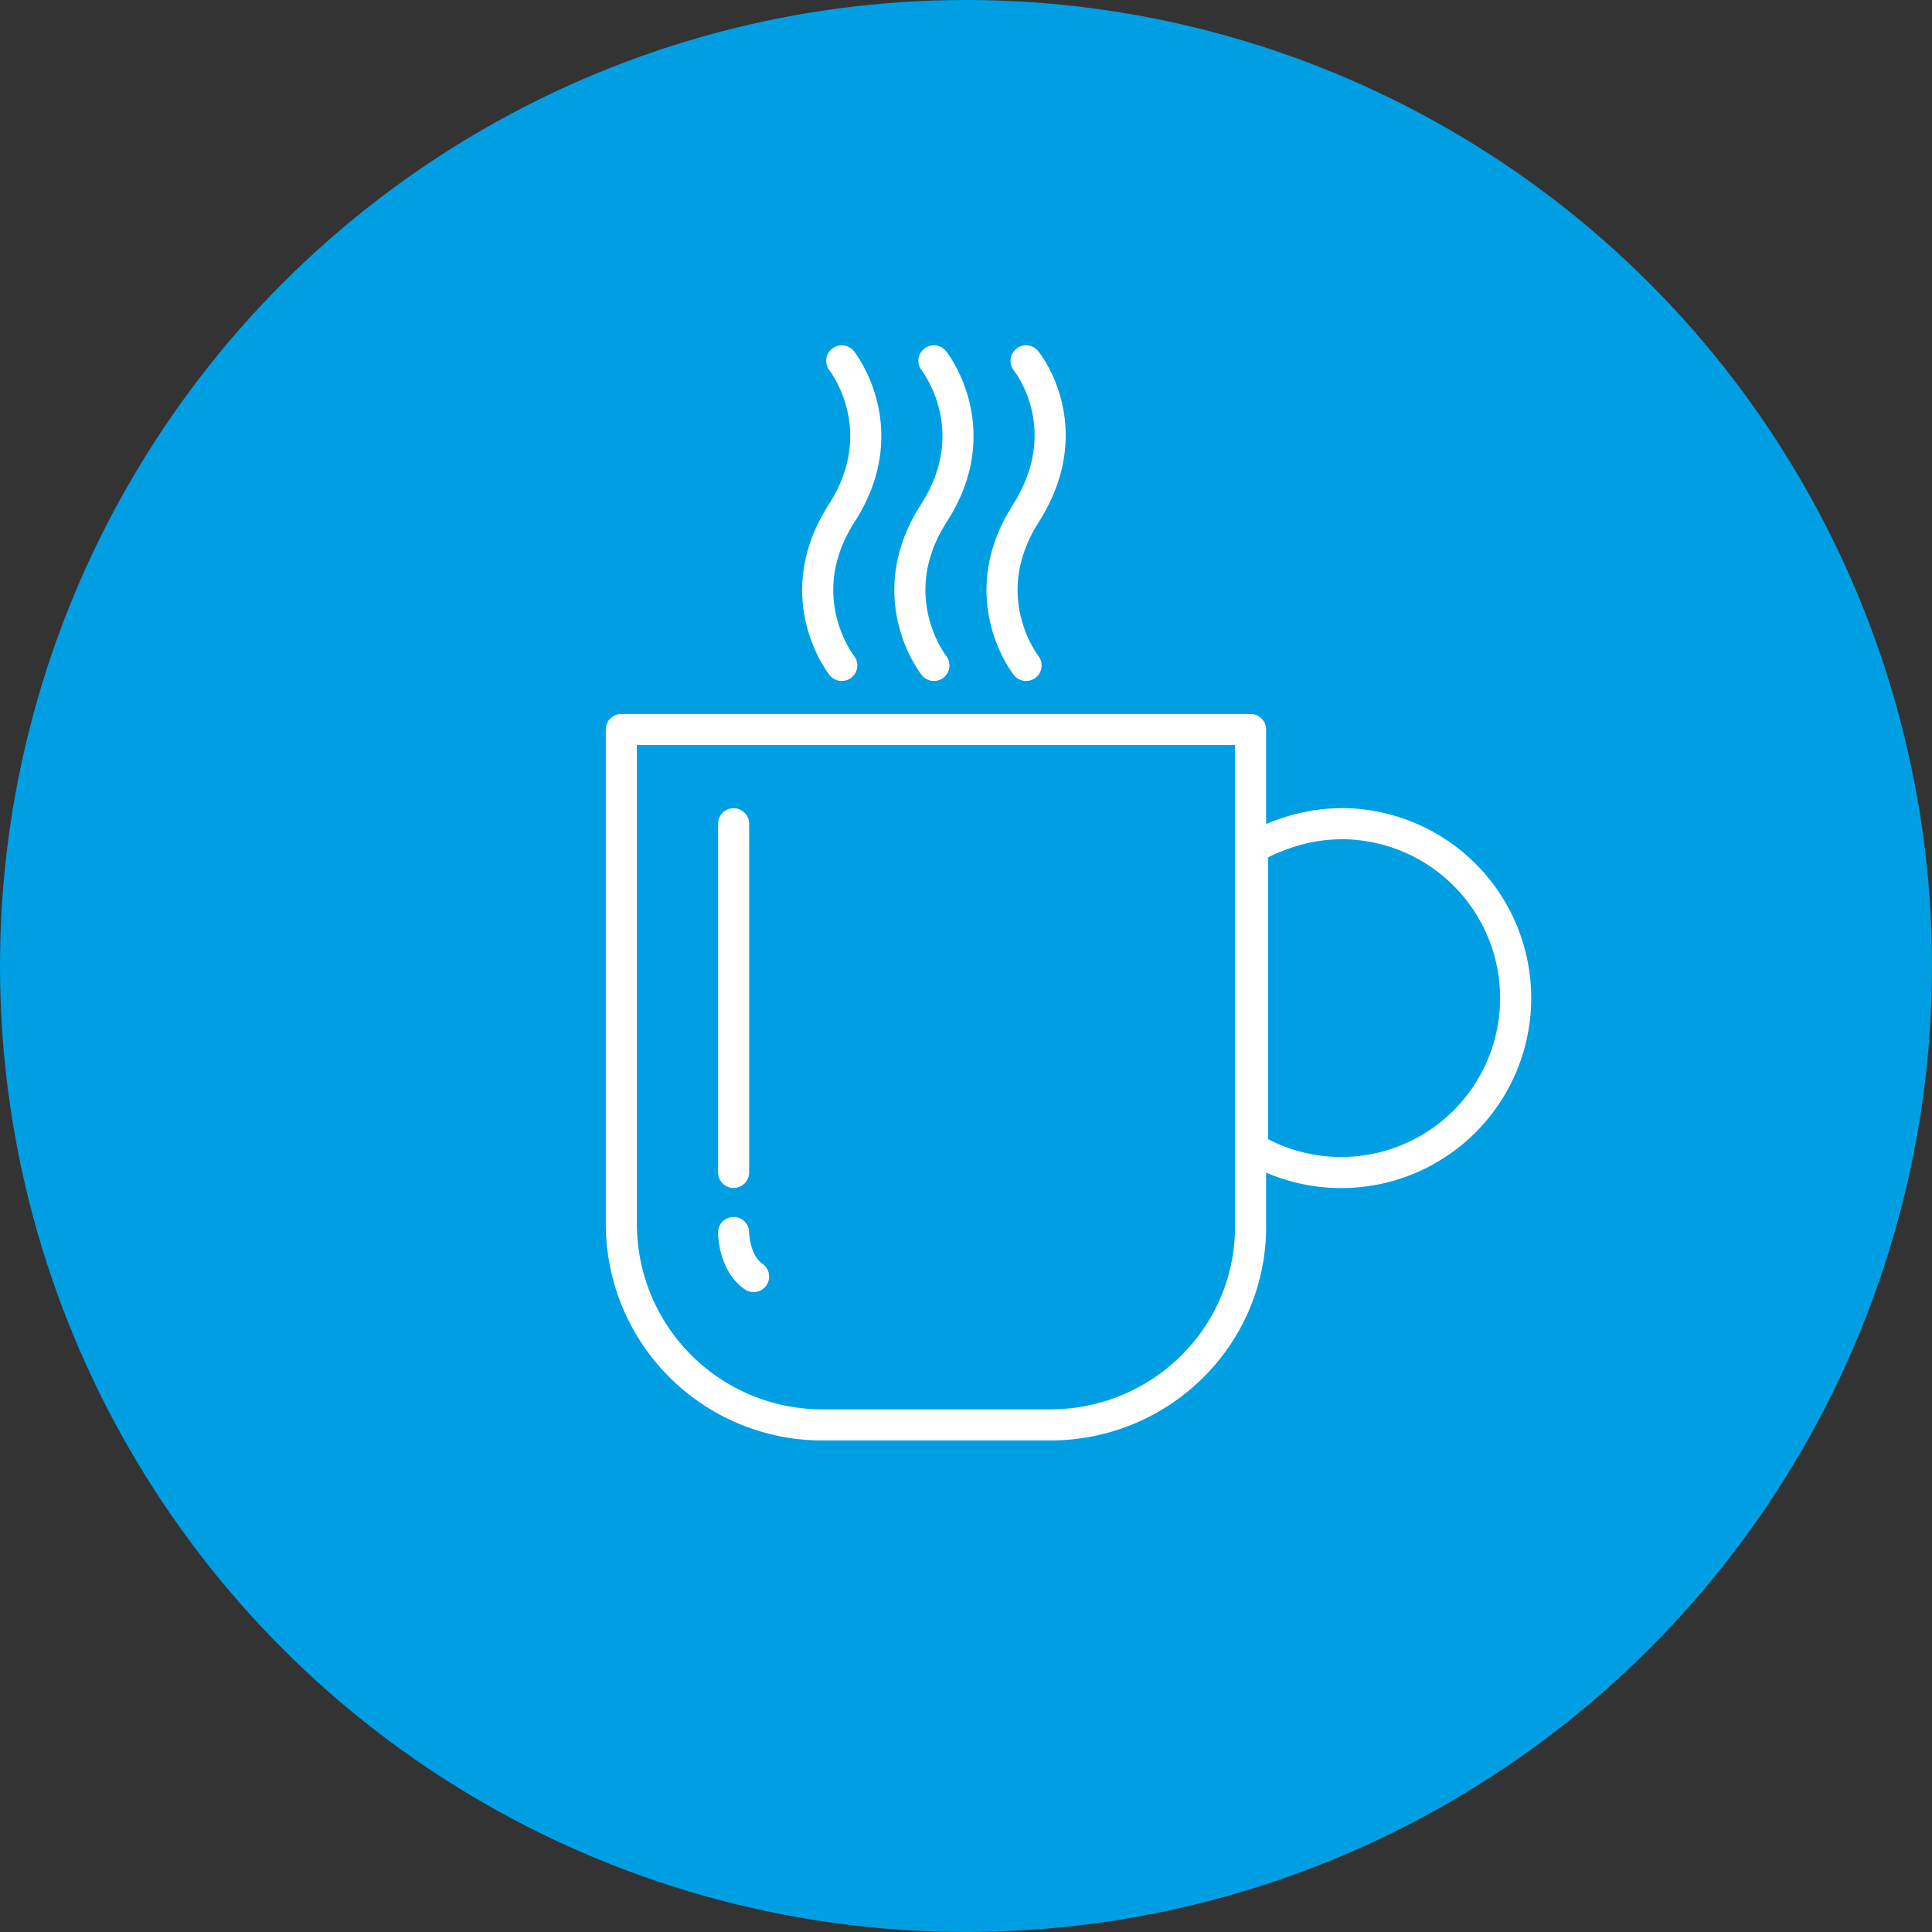
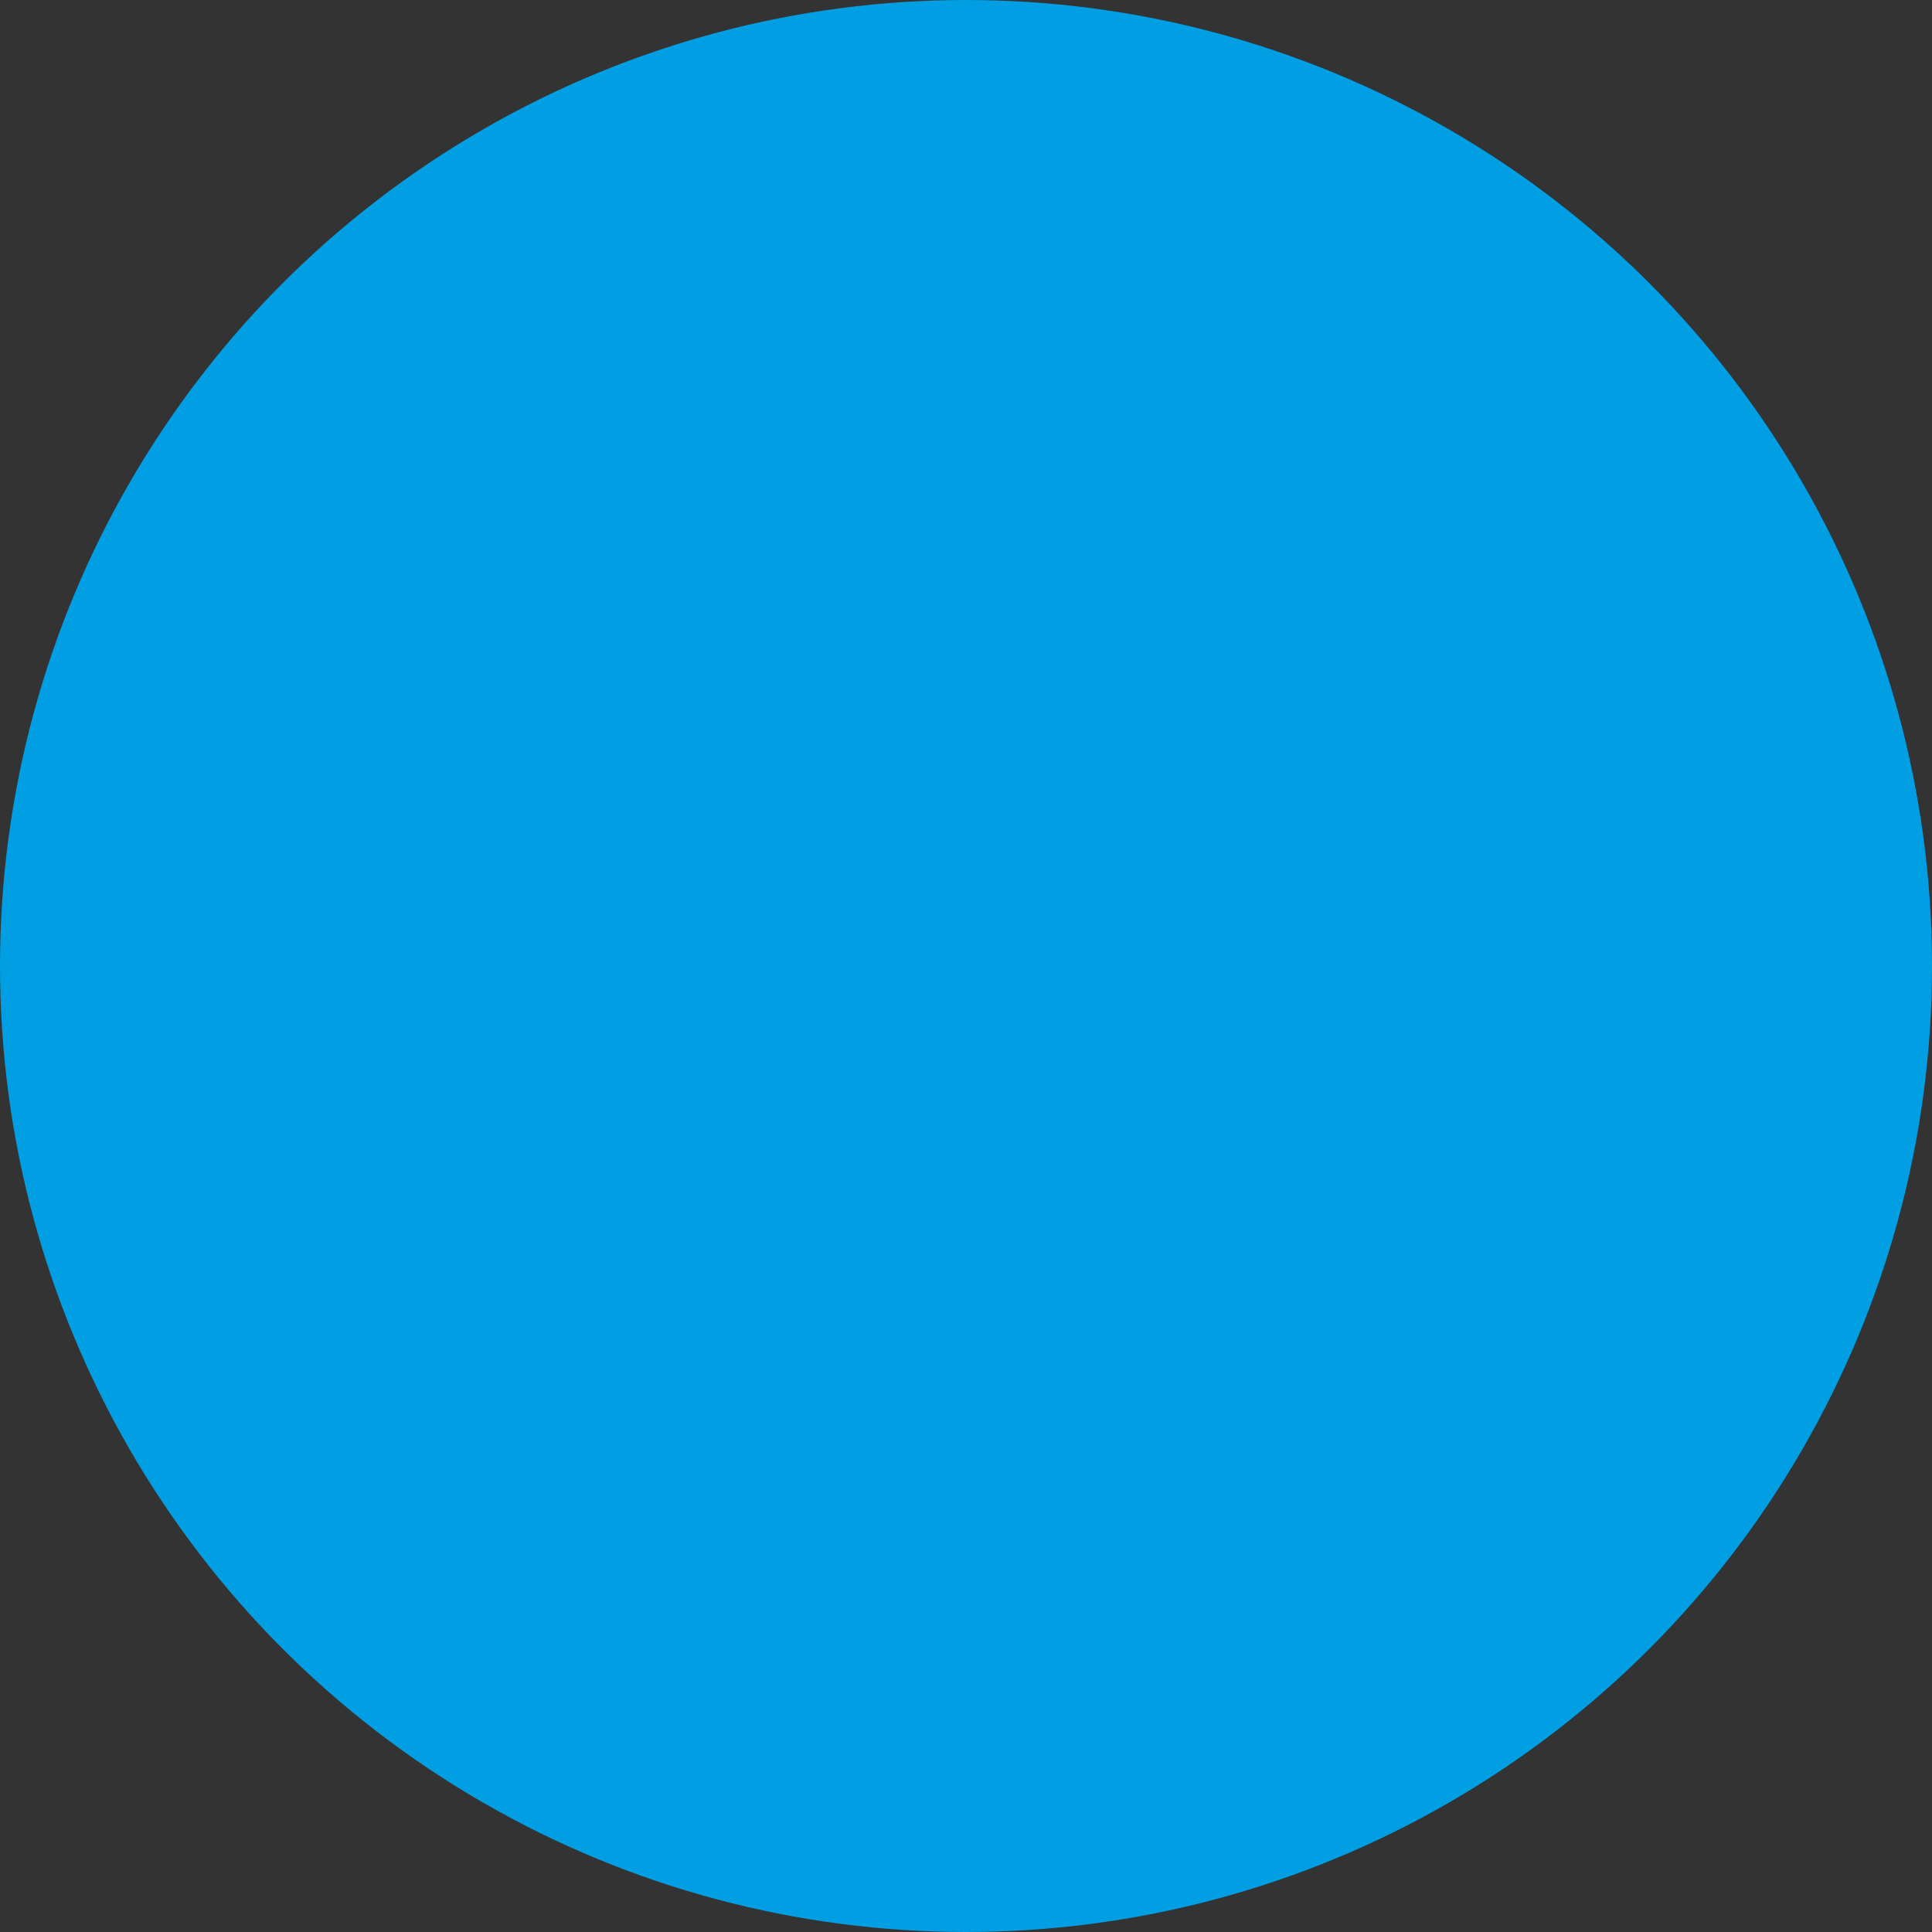
<svg xmlns="http://www.w3.org/2000/svg" width="174" height="174" viewBox="0 0 174 174" fill="none">
  <rect x="0" y="0" width="174" height="174" fill="#333333" stroke="none" />
  <circle cx="87" cy="87" r="87" fill="#009FE3" />
-   <path d="M94.58 128.33H74.01a18.1 18.1 0 01-18.05-18.05V65.7h56.67v44.76c0 9.93-8.12 17.87-18.05 17.87zM120.75 74.19c-2.89 0-5.6.9-7.94 2.16v27.07a15.71 15.71 0 107.94-29.24zM66.07 74.19v31.4M66.07 111s0 2.71 1.8 3.97M92.41 59.93s-4.87-6.14 0-13.72c4.88-7.76 0-13.71 0-13.71M84.11 59.93s-4.87-6.14 0-13.72c4.88-7.58 0-13.71 0-13.71M75.81 59.93s-4.87-6.14 0-13.72c4.87-7.58 0-13.71 0-13.71" stroke="#fff" stroke-width="2.8" stroke-linecap="round" stroke-linejoin="round" />
</svg>